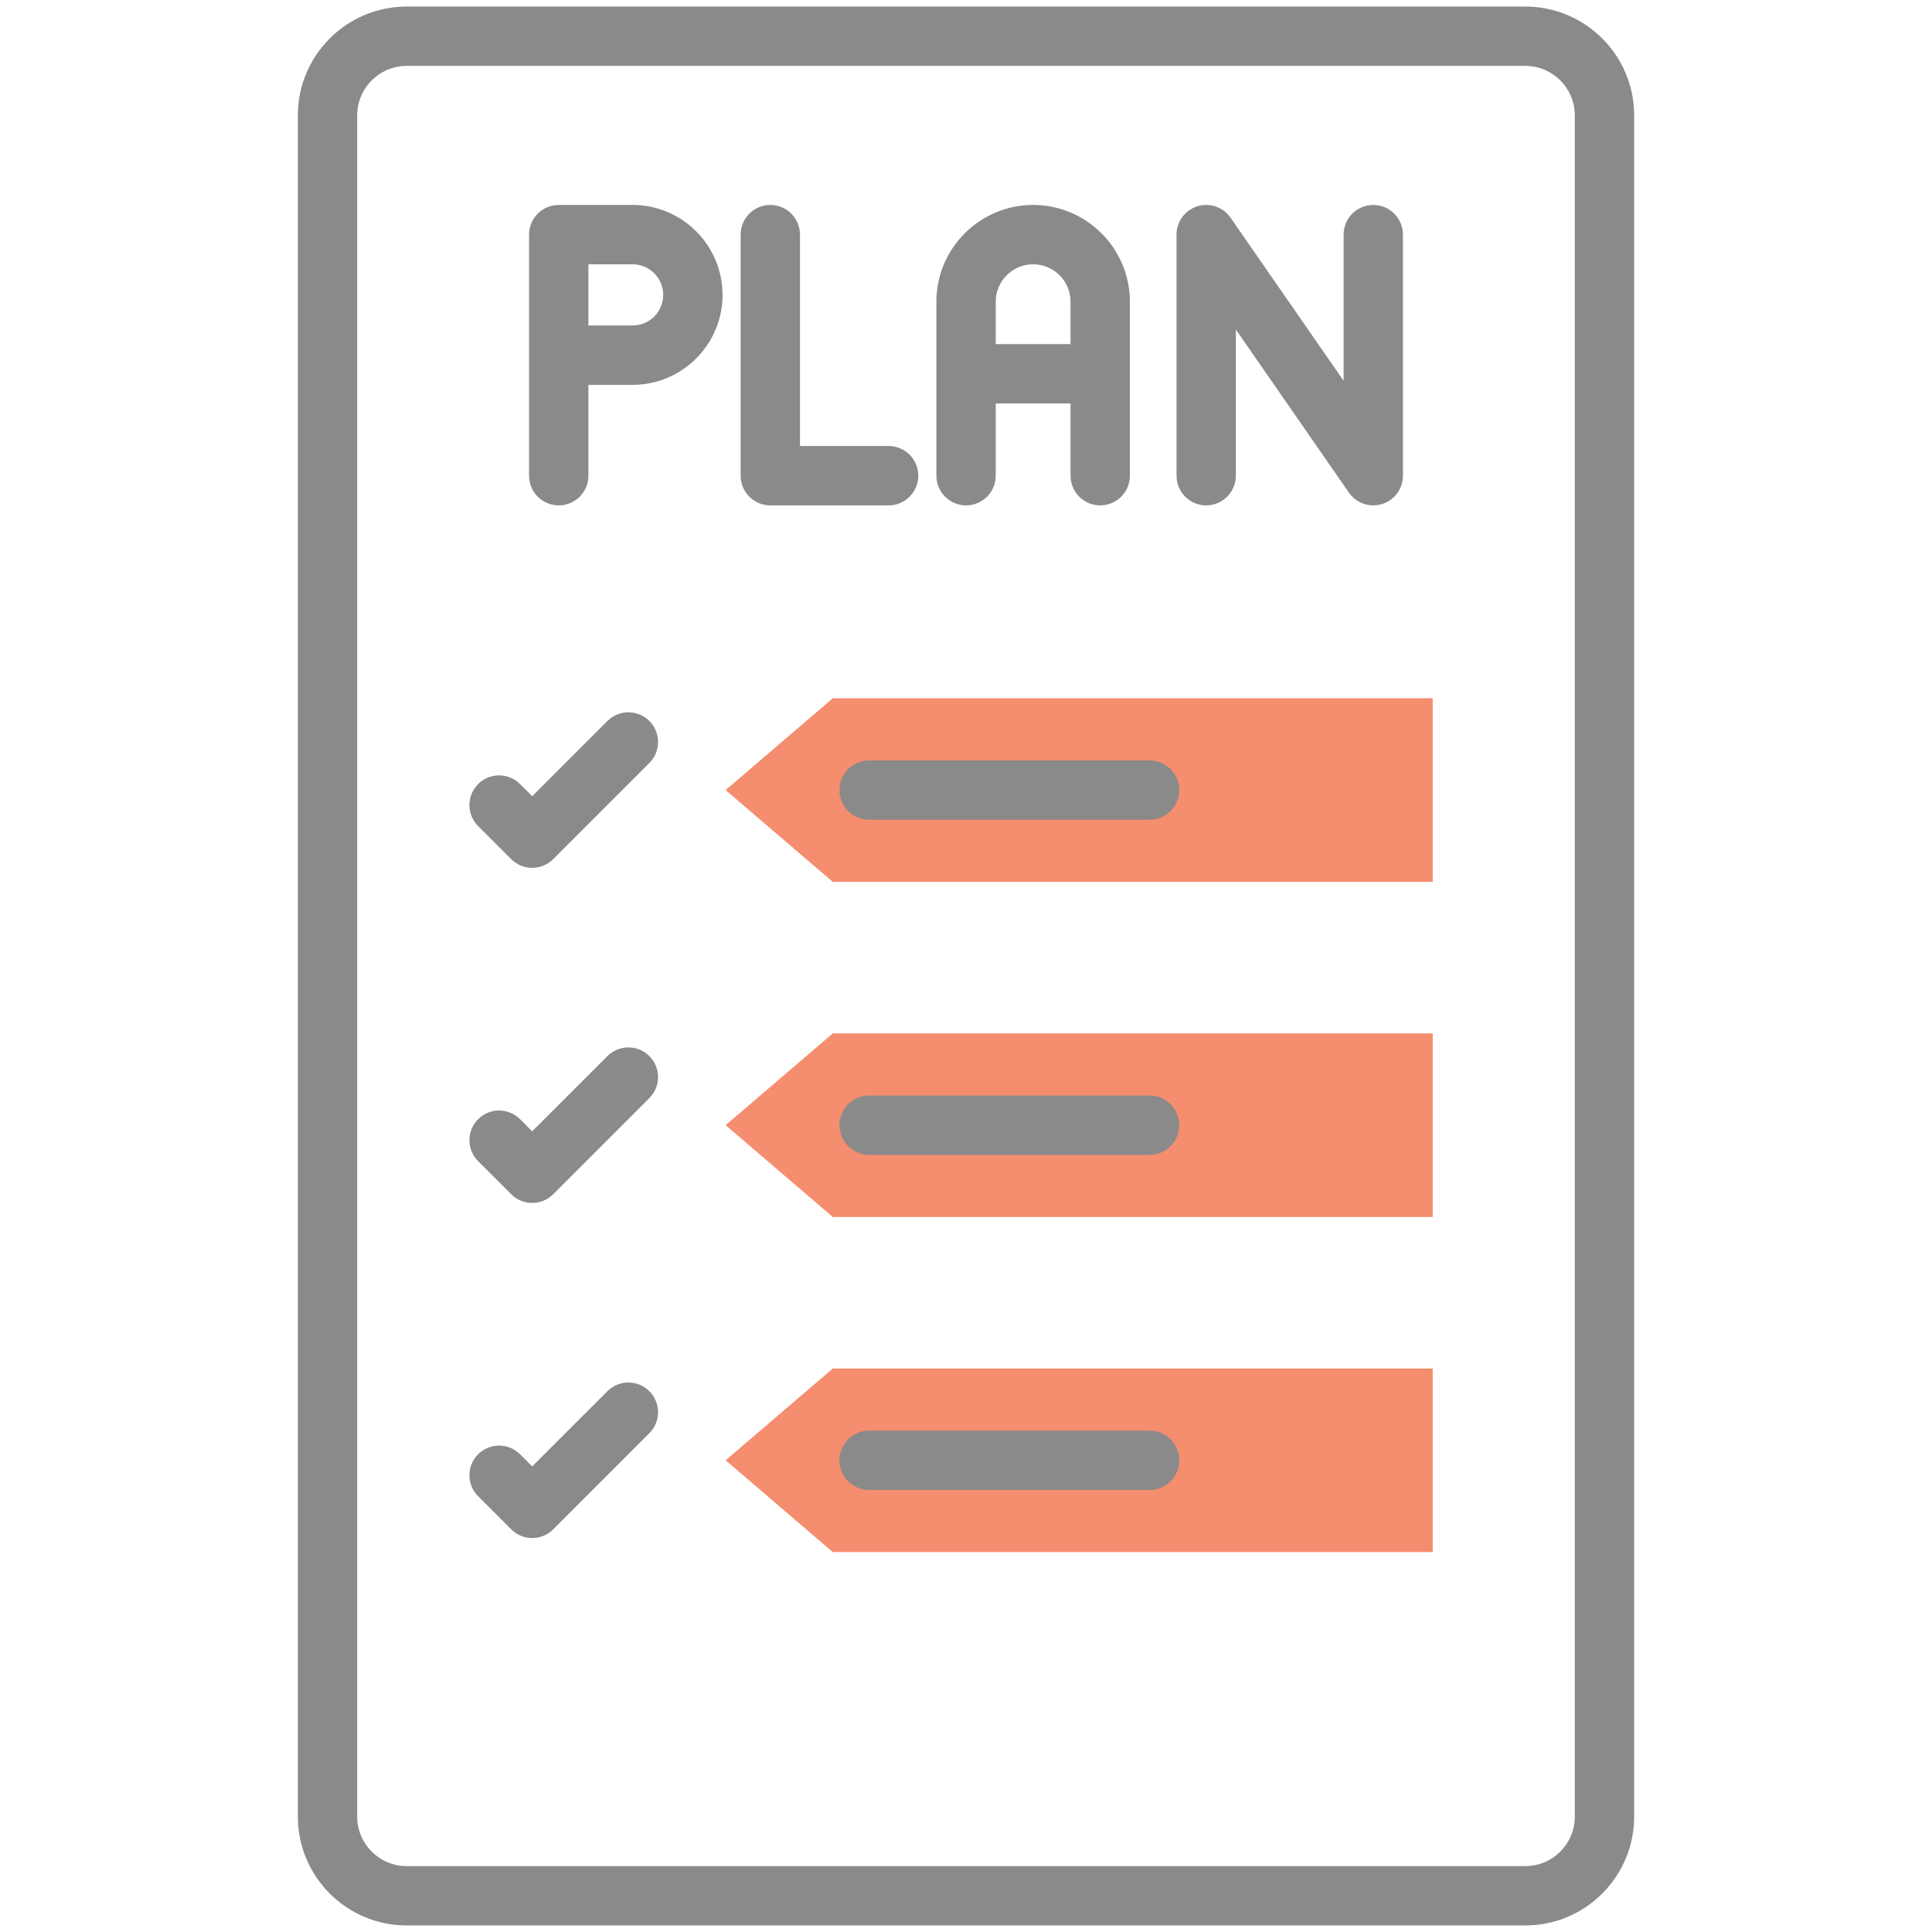
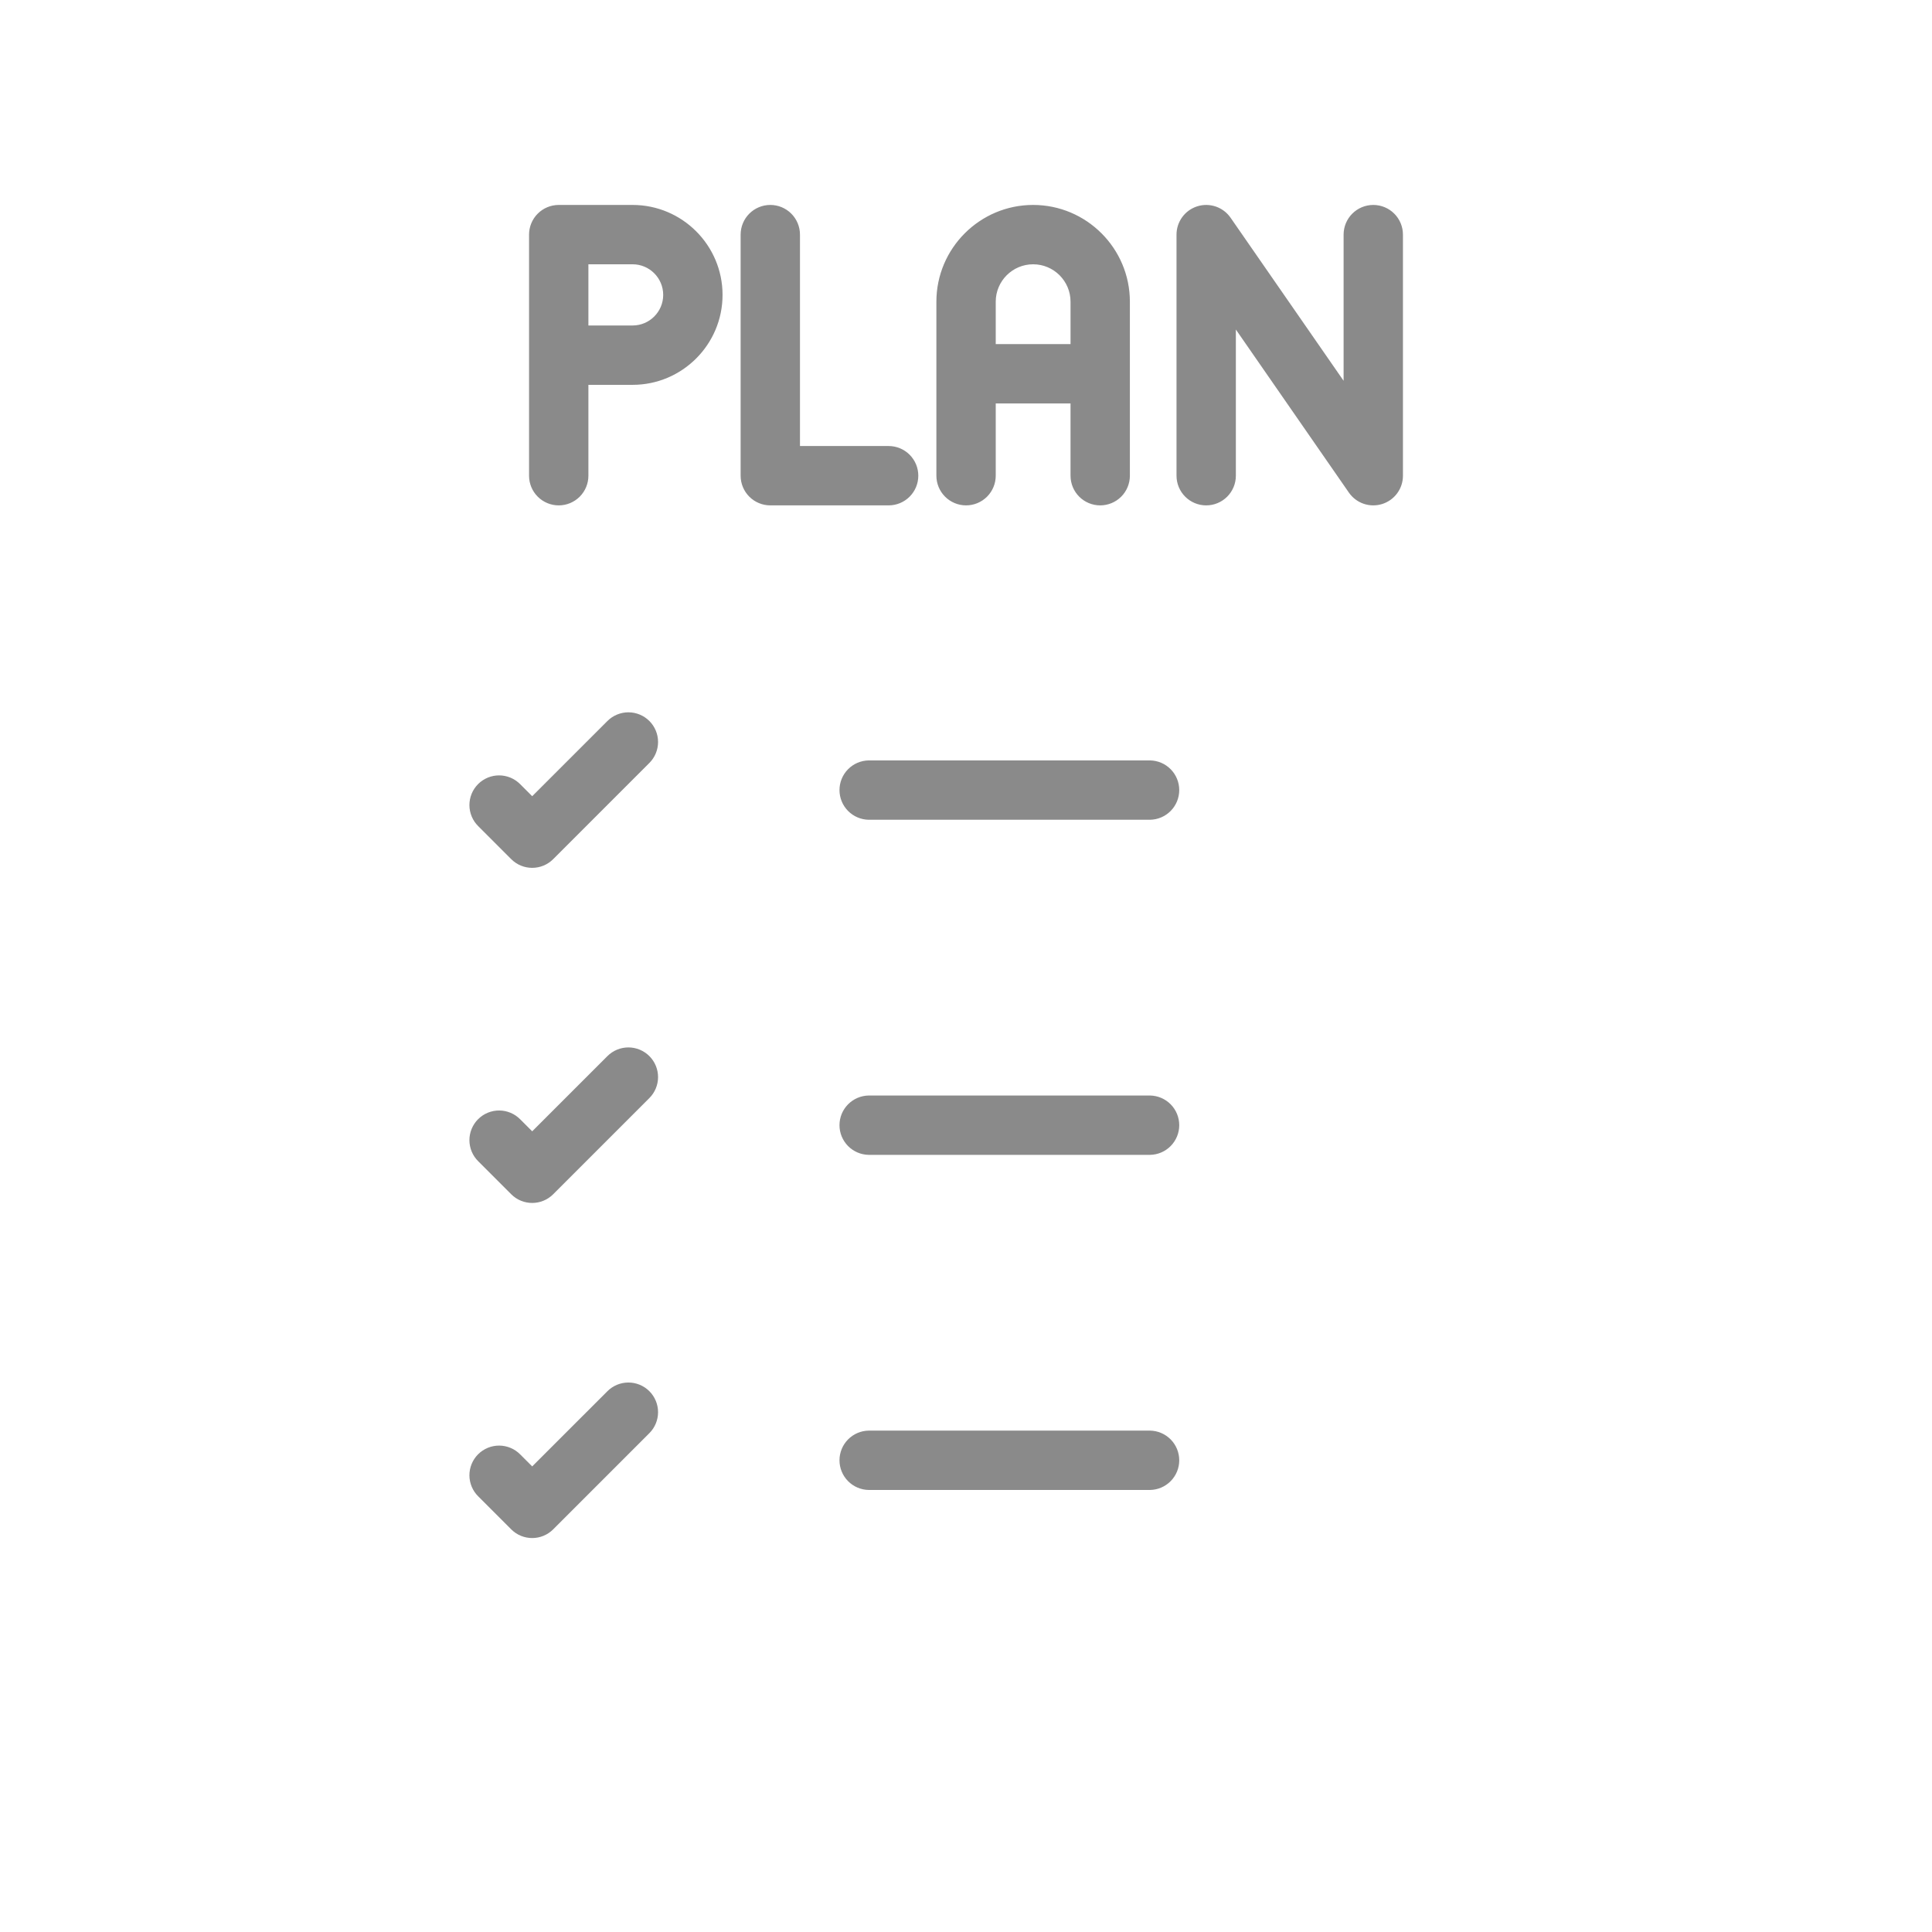
<svg xmlns="http://www.w3.org/2000/svg" width="512" height="512" viewBox="0 0 512 512" fill="none">
-   <path d="M379.687 185.048V233.711H220.707L192.299 209.38L220.707 185.048H379.687ZM379.687 273.855V322.517H220.707L192.299 298.186L220.707 273.855H379.687ZM379.687 362.661V411.323H220.707L192.299 386.992L220.707 362.661H379.687Z" fill="#F58D6F" />
-   <path d="M404.234 1.738H107.766C91.864 1.738 78.932 14.673 78.932 30.572V481.428C78.932 497.327 91.864 510.262 107.766 510.262H404.234C420.136 510.262 433.068 497.327 433.068 481.428V30.572C433.068 14.673 420.136 1.738 404.234 1.738ZM417.34 481.428C417.34 488.654 411.463 494.534 404.234 494.534H107.766C100.537 494.534 94.66 488.654 94.66 481.428V30.572C94.66 23.346 100.537 17.466 107.766 17.466H404.234C411.463 17.466 417.34 23.346 417.34 30.572V481.428Z" fill="#8A8A8A" />
  <path d="M167.645 54.312H148.068C145.982 54.312 143.982 55.141 142.508 56.616C141.033 58.09 140.204 60.09 140.204 62.176V126.067C140.204 128.153 141.033 130.153 142.507 131.628C143.982 133.102 145.982 133.931 148.068 133.931C150.154 133.931 152.154 133.102 153.629 131.628C155.103 130.153 155.932 128.153 155.932 126.067V101.987H167.646C180.788 101.987 191.483 91.295 191.483 78.15C191.483 65.005 180.787 54.312 167.645 54.312ZM167.645 86.258H155.931V70.039H167.645C172.114 70.039 175.755 73.677 175.755 78.149C175.755 82.621 172.115 86.258 167.645 86.258ZM256.015 133.93C258.101 133.93 260.101 133.101 261.575 131.626C263.05 130.152 263.879 128.152 263.879 126.066V106.916H283.702V126.066C283.702 128.152 284.531 130.152 286.005 131.627C287.48 133.101 289.48 133.93 291.566 133.93C293.652 133.93 295.652 133.101 297.127 131.627C298.601 130.152 299.43 128.152 299.43 126.066V79.953C299.43 65.815 287.926 54.311 273.791 54.311C259.656 54.311 248.152 65.815 248.152 79.953V126.066C248.152 128.151 248.98 130.152 250.455 131.626C251.93 133.101 253.93 133.93 256.015 133.93ZM273.791 70.039C279.259 70.039 283.703 74.485 283.703 79.953V91.188H263.88V79.953C263.879 74.486 268.323 70.039 273.791 70.039ZM363.932 54.312C361.846 54.312 359.846 55.141 358.372 56.616C356.897 58.09 356.068 60.09 356.068 62.176V100.914L326.113 57.697C325.159 56.32 323.789 55.284 322.205 54.74C320.62 54.196 318.903 54.172 317.305 54.672C315.706 55.172 314.308 56.17 313.316 57.519C312.323 58.869 311.788 60.501 311.788 62.176V126.067C311.788 128.153 312.617 130.153 314.091 131.628C315.566 133.102 317.566 133.931 319.652 133.931C321.738 133.931 323.738 133.102 325.213 131.628C326.687 130.153 327.516 128.153 327.516 126.067V87.328L357.471 130.545C358.425 131.922 359.794 132.959 361.379 133.504C362.964 134.048 364.681 134.072 366.28 133.572C367.88 133.072 369.277 132.074 370.269 130.724C371.262 129.374 371.796 127.742 371.796 126.066V62.175C371.796 61.142 371.593 60.12 371.197 59.166C370.802 58.212 370.223 57.345 369.493 56.615C368.762 55.885 367.895 55.305 366.941 54.91C365.987 54.515 364.965 54.312 363.932 54.312ZM243.36 126.066C243.36 123.98 242.531 121.98 241.057 120.505C239.582 119.03 237.582 118.202 235.496 118.202H212.002V62.175C212.002 60.089 211.173 58.089 209.699 56.614C208.224 55.139 206.224 54.311 204.138 54.311C202.052 54.311 200.052 55.139 198.577 56.614C197.103 58.089 196.274 60.089 196.274 62.175V126.066C196.274 128.152 197.103 130.152 198.577 131.627C200.052 133.101 202.052 133.93 204.138 133.93H235.496C237.582 133.93 239.582 133.101 241.056 131.626C242.531 130.152 243.36 128.152 243.36 126.066ZM160.969 191.075L141.038 211.003L137.874 207.839C137.146 207.098 136.279 206.508 135.322 206.104C134.365 205.7 133.338 205.49 132.3 205.485C131.261 205.48 130.232 205.681 129.271 206.076C128.311 206.472 127.438 207.053 126.704 207.788C125.969 208.522 125.388 209.395 124.992 210.355C124.597 211.315 124.396 212.345 124.4 213.383C124.405 214.422 124.616 215.449 125.019 216.406C125.423 217.363 126.013 218.23 126.754 218.958L135.478 227.684C138.562 230.768 143.54 230.742 146.598 227.684L172.089 202.193C172.82 201.463 173.399 200.596 173.794 199.642C174.19 198.688 174.393 197.666 174.393 196.633C174.393 195.6 174.19 194.578 173.794 193.624C173.399 192.67 172.82 191.803 172.089 191.073C171.359 190.343 170.492 189.764 169.538 189.369C168.584 188.974 167.561 188.77 166.529 188.771C165.496 188.771 164.473 188.974 163.52 189.37C162.566 189.765 161.699 190.345 160.969 191.075ZM304.77 201.517H230.213C228.149 201.55 226.181 202.393 224.733 203.864C223.285 205.335 222.473 207.317 222.473 209.381C222.473 211.445 223.285 213.427 224.733 214.898C226.181 216.369 228.149 217.212 230.213 217.245H304.77C306.834 217.212 308.802 216.369 310.25 214.898C311.698 213.427 312.51 211.445 312.51 209.381C312.51 207.317 311.698 205.335 310.25 203.864C308.802 202.393 306.834 201.55 304.77 201.517ZM160.969 279.881L141.038 299.809L137.874 296.645C137.146 295.904 136.279 295.314 135.322 294.91C134.365 294.506 133.338 294.296 132.3 294.291C131.261 294.286 130.232 294.487 129.271 294.882C128.311 295.278 127.438 295.859 126.704 296.594C125.969 297.328 125.388 298.201 124.992 299.161C124.597 300.121 124.396 301.151 124.4 302.189C124.405 303.228 124.616 304.255 125.019 305.212C125.423 306.169 126.013 307.036 126.754 307.764L135.478 316.49C138.562 319.574 143.54 319.548 146.598 316.49L172.089 291C172.82 290.27 173.399 289.403 173.794 288.449C174.19 287.495 174.393 286.473 174.393 285.44C174.393 284.407 174.19 283.385 173.794 282.431C173.399 281.477 172.82 280.61 172.089 279.88C171.359 279.15 170.492 278.571 169.538 278.175C168.584 277.78 167.561 277.577 166.529 277.577C165.496 277.577 164.474 277.781 163.52 278.176C162.566 278.571 161.699 279.151 160.969 279.881ZM304.77 290.322H230.213C228.149 290.355 226.181 291.198 224.733 292.669C223.285 294.14 222.473 296.122 222.473 298.186C222.473 300.25 223.285 302.232 224.733 303.703C226.181 305.174 228.149 306.017 230.213 306.05H304.77C306.834 306.017 308.802 305.174 310.25 303.703C311.698 302.232 312.51 300.25 312.51 298.186C312.51 296.122 311.698 294.14 310.25 292.669C308.802 291.198 306.834 290.355 304.77 290.322ZM160.969 368.686L141.038 388.614L137.874 385.45C137.146 384.709 136.279 384.119 135.322 383.715C134.365 383.311 133.338 383.101 132.3 383.096C131.261 383.091 130.232 383.292 129.271 383.687C128.311 384.083 127.438 384.664 126.704 385.399C125.969 386.133 125.388 387.006 124.992 387.966C124.597 388.926 124.396 389.956 124.4 390.994C124.405 392.033 124.616 393.06 125.019 394.017C125.423 394.974 126.013 395.841 126.754 396.569L135.478 405.295C138.562 408.379 143.54 408.353 146.598 405.295L172.089 379.804C172.82 379.074 173.399 378.207 173.794 377.253C174.19 376.299 174.393 375.277 174.393 374.244C174.393 373.211 174.19 372.189 173.794 371.235C173.399 370.281 172.82 369.414 172.089 368.684C171.359 367.954 170.492 367.375 169.538 366.98C168.584 366.585 167.561 366.381 166.529 366.382C165.496 366.382 164.473 366.585 163.52 366.981C162.566 367.376 161.699 367.956 160.969 368.686ZM304.77 379.127H230.213C228.149 379.16 226.181 380.003 224.733 381.474C223.285 382.945 222.473 384.927 222.473 386.991C222.473 389.055 223.285 391.037 224.733 392.508C226.181 393.979 228.149 394.822 230.213 394.855H304.77C306.834 394.822 308.802 393.979 310.25 392.508C311.698 391.037 312.51 389.055 312.51 386.991C312.51 384.927 311.698 382.945 310.25 381.474C308.802 380.003 306.834 379.16 304.77 379.127Z" fill="#8A8A8A" />
</svg>